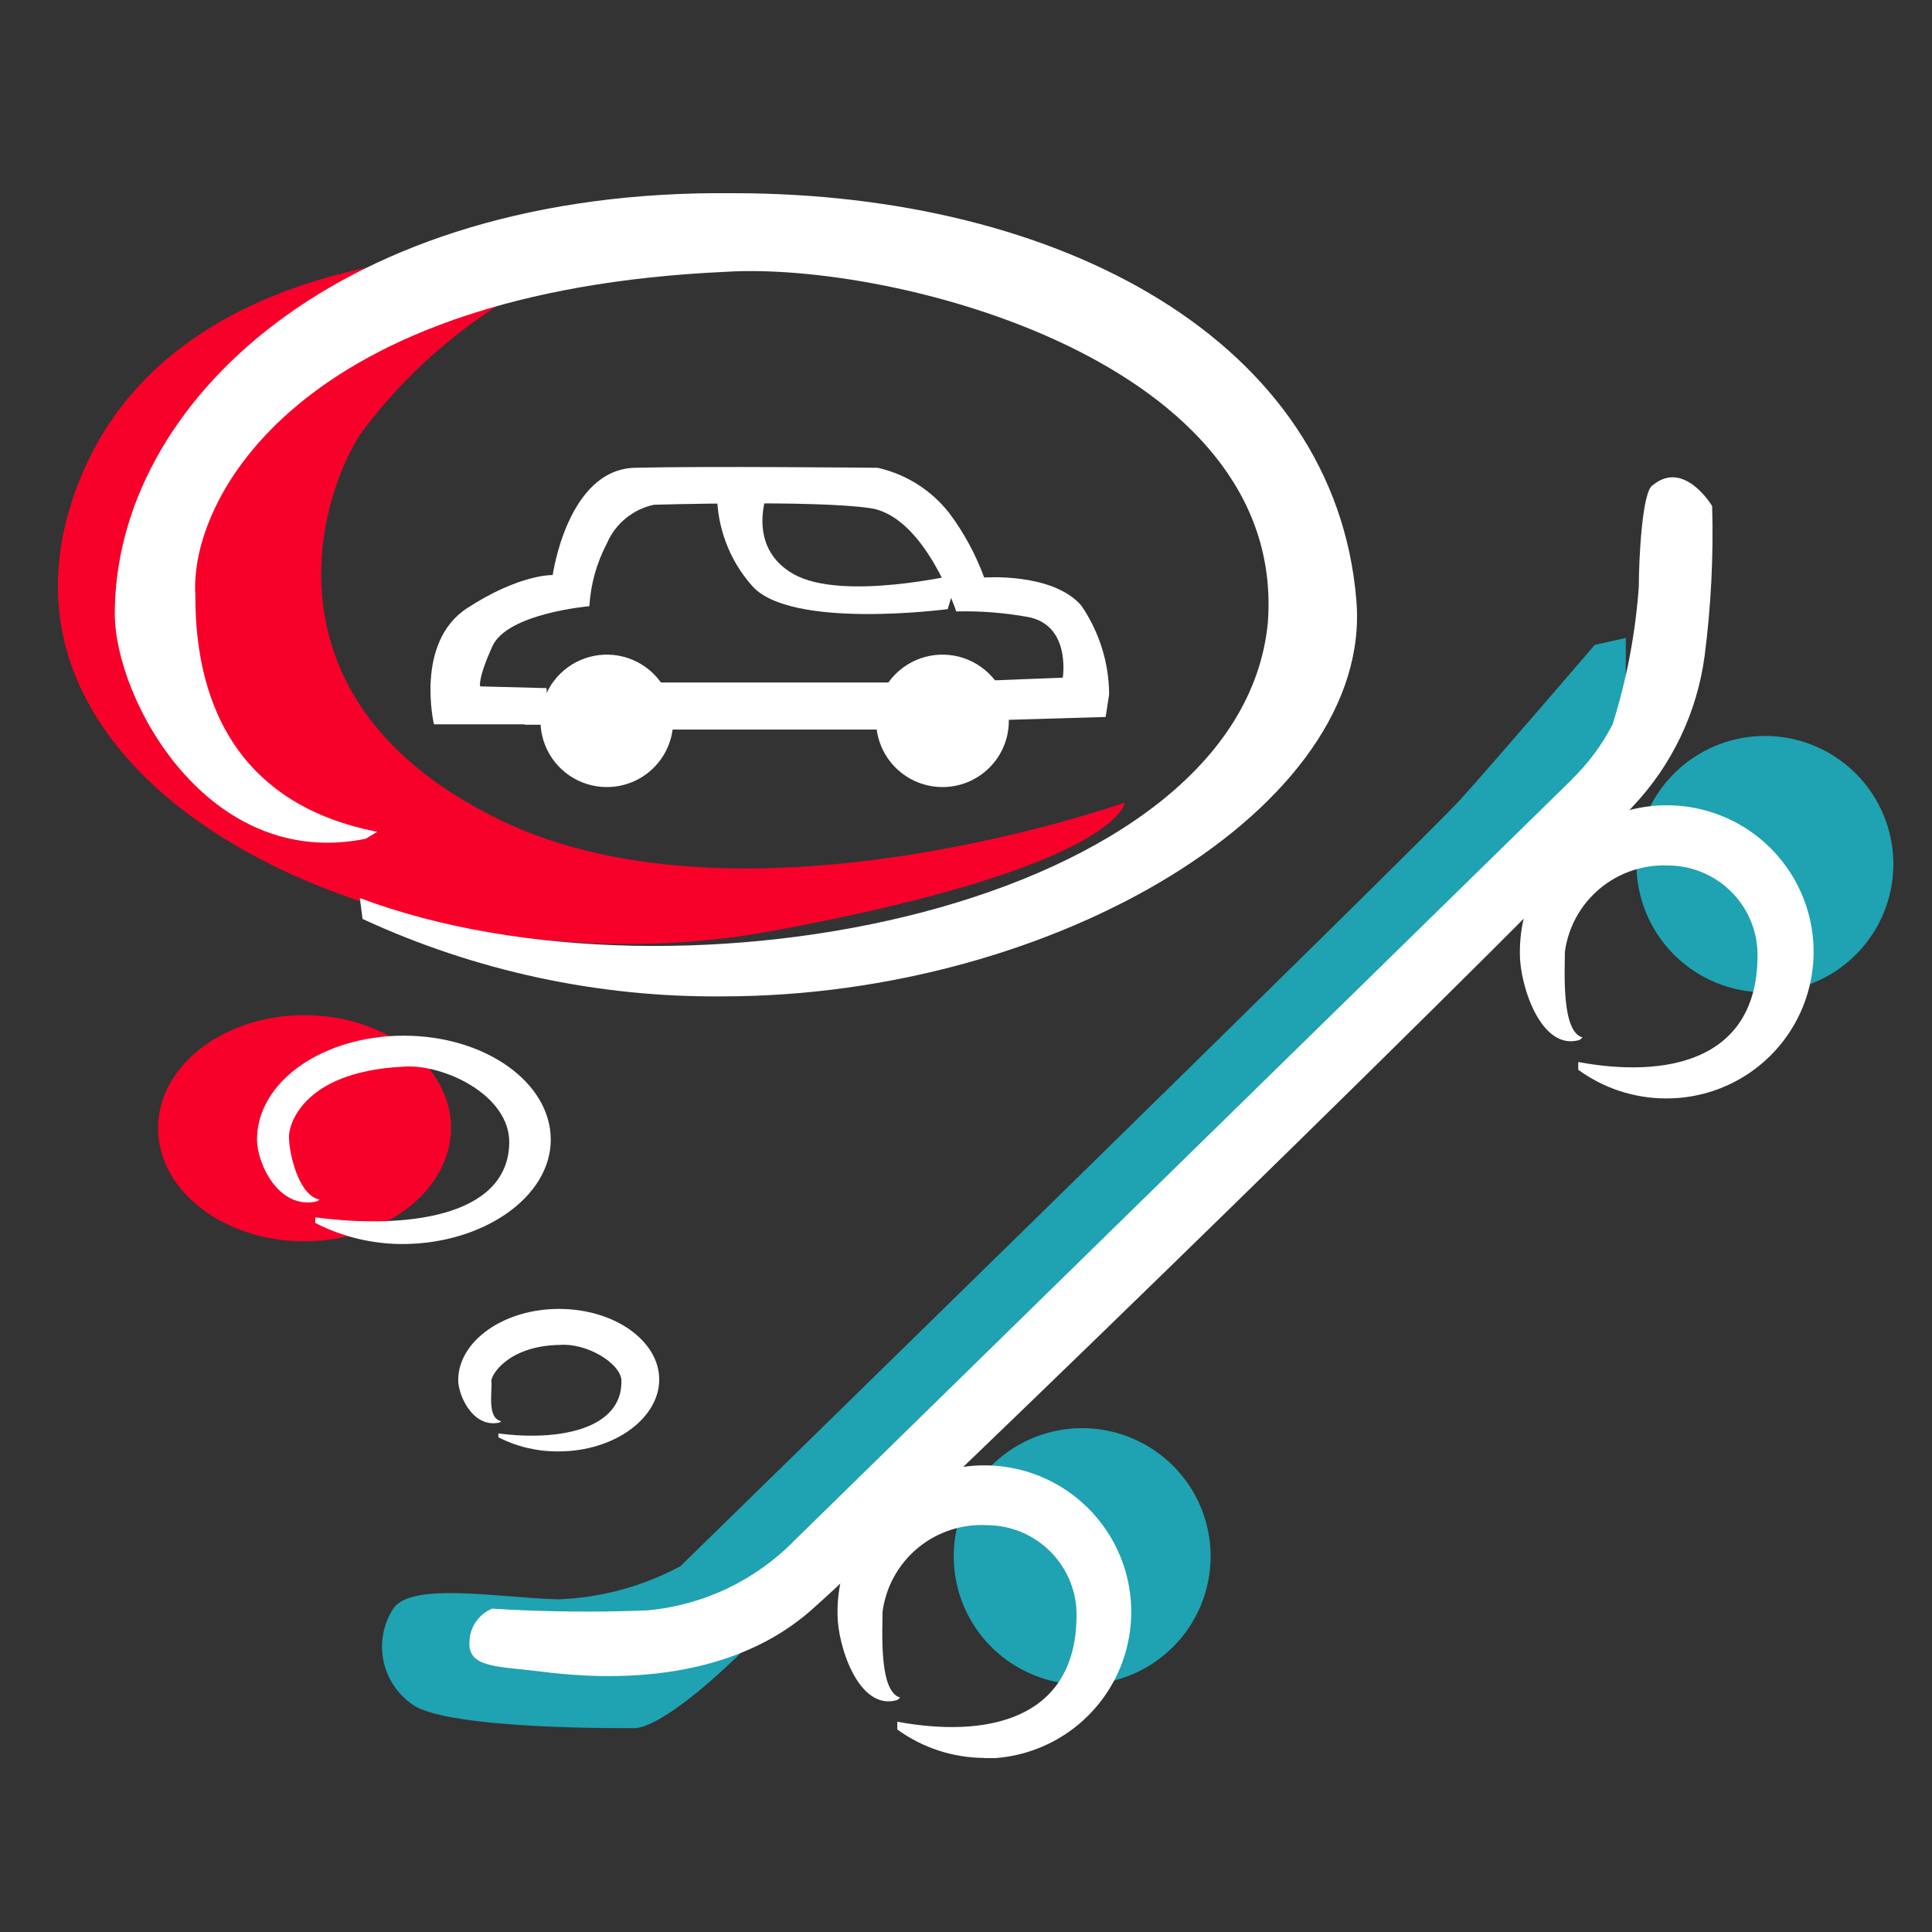
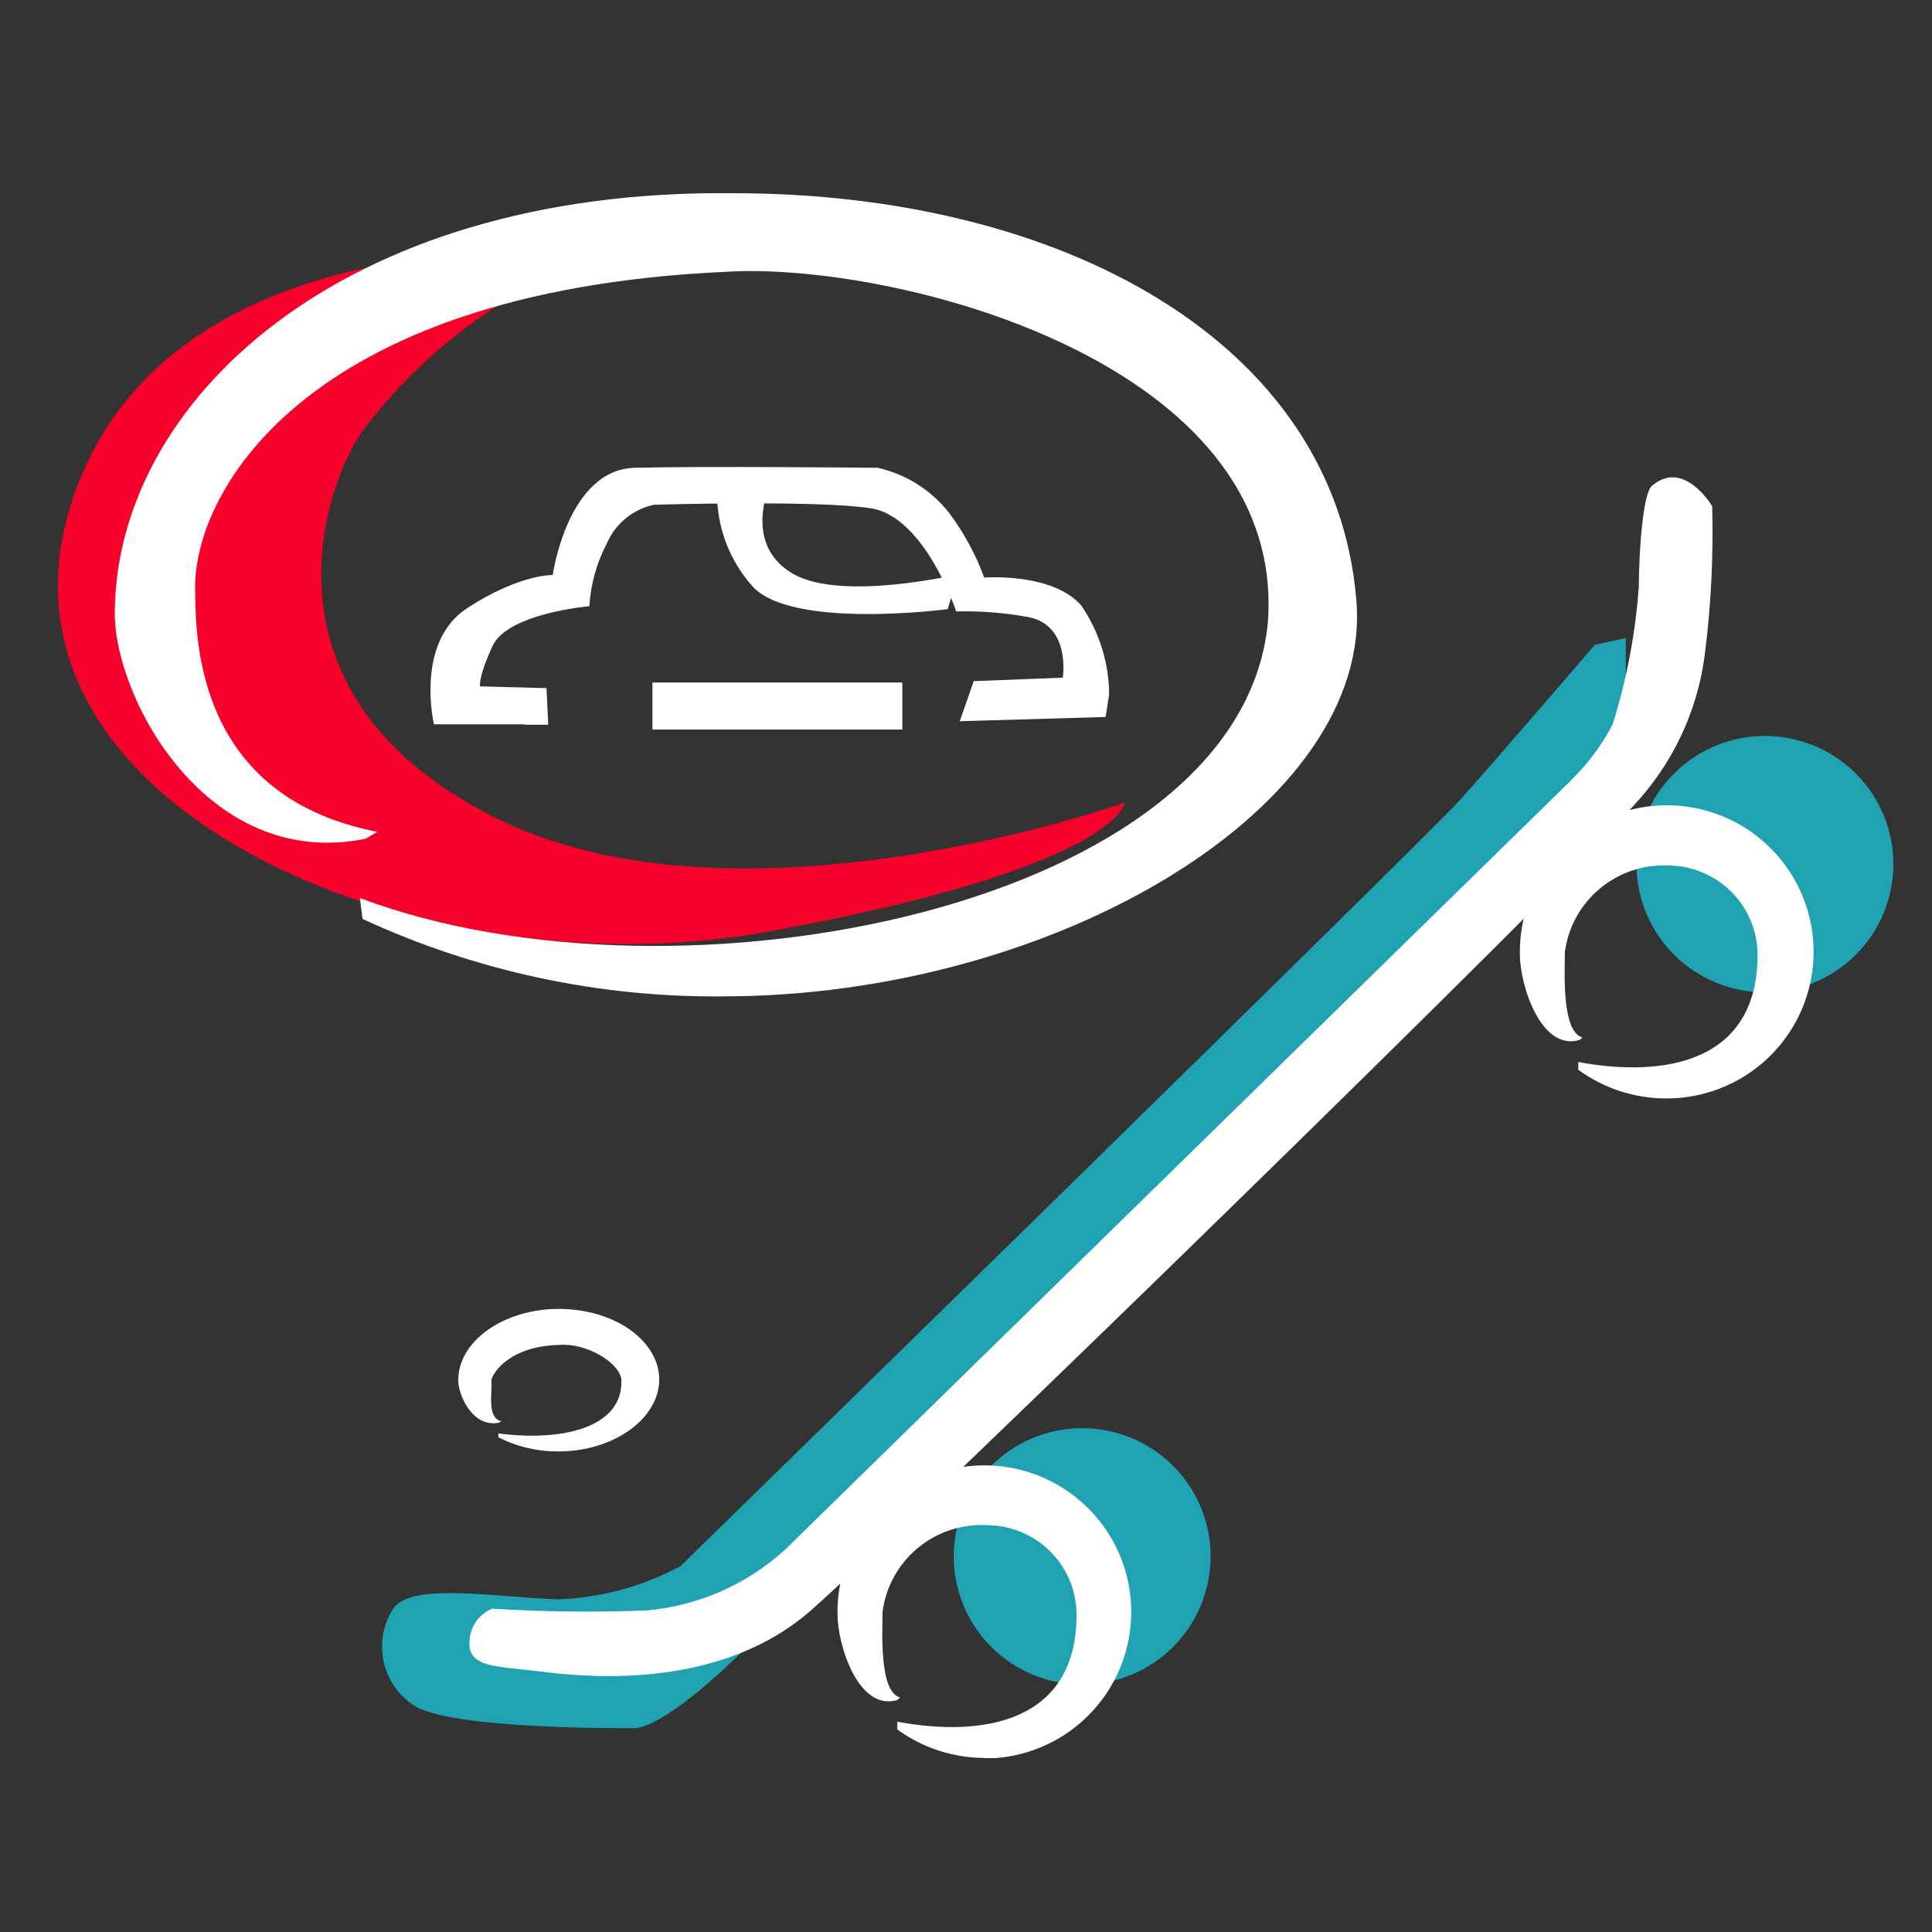
<svg xmlns="http://www.w3.org/2000/svg" width="100" height="100" viewBox="0 0 100 100" fill="none">
  <rect x="0" y="0" width="100" height="100" fill="#333333" stroke="none" />
  <g clip-path="url(#clip0)">
-     <path fill-rule="evenodd" clip-rule="evenodd" d="M15.754 64.25C11.576 64.25 8.182 61.625 8.182 58.397C8.182 55.17 11.566 52.544 15.754 52.544C19.941 52.544 23.346 55.17 23.346 58.377C23.346 61.584 19.941 64.25 15.754 64.25Z" fill="#F7012A" />
    <path fill-rule="evenodd" clip-rule="evenodd" d="M58.222 41.54C58.222 41.54 38.55 48.556 25.927 42.462C13.303 36.369 16.457 25.795 18.686 22.418C21.179 19.063 24.421 16.335 28.156 14.45L30.938 13.157C30.938 13.157 8.483 10.601 3.653 26.166C-1.178 41.731 21.659 51.542 39.805 48.215C57.951 44.888 58.222 41.54 58.222 41.54Z" fill="#F7012A" />
    <path fill-rule="evenodd" clip-rule="evenodd" d="M91.352 51.362C90.037 51.362 88.752 50.973 87.659 50.244C86.565 49.515 85.713 48.478 85.21 47.266C84.707 46.054 84.575 44.72 84.832 43.433C85.088 42.146 85.722 40.963 86.651 40.036C87.581 39.108 88.766 38.476 90.055 38.22C91.345 37.964 92.681 38.095 93.896 38.597C95.111 39.099 96.149 39.95 96.88 41.041C97.61 42.132 98 43.415 98 44.727C98 46.487 97.3 48.174 96.053 49.419C94.806 50.663 93.115 51.362 91.352 51.362Z" fill="#1FA2B2" />
    <path fill-rule="evenodd" clip-rule="evenodd" d="M56.013 87.191C54.698 87.191 53.413 86.802 52.32 86.073C51.227 85.344 50.374 84.308 49.871 83.096C49.368 81.883 49.236 80.549 49.493 79.262C49.749 77.975 50.383 76.793 51.312 75.865C52.242 74.937 53.427 74.305 54.716 74.049C56.006 73.793 57.343 73.925 58.557 74.427C59.772 74.929 60.81 75.779 61.541 76.871C62.271 77.962 62.661 79.244 62.661 80.557C62.661 82.316 61.961 84.004 60.714 85.248C59.467 86.492 57.776 87.191 56.013 87.191V87.191Z" fill="#1FA2B2" />
    <path fill-rule="evenodd" clip-rule="evenodd" d="M82.535 33.392C82.535 33.392 77.373 39.405 75.566 41.41C73.758 43.414 35.216 81.068 35.216 81.068C33.263 82.116 31.095 82.703 28.879 82.782C25.806 82.691 21.367 81.88 20.373 83.233C19.847 84.032 19.657 85.006 19.845 85.944C20.033 86.882 20.584 87.708 21.377 88.244C23.265 89.557 32.765 89.446 32.765 89.446C32.765 89.446 34.392 89.897 40.548 83.303C46.704 76.708 84.152 38.984 84.152 38.984V33.021L82.525 33.382L82.535 33.392Z" fill="#1FA2B2" />
    <path fill-rule="evenodd" clip-rule="evenodd" d="M37.405 51.572C30.971 51.632 24.605 50.263 18.766 47.564L18.626 46.481C35.155 52.715 64.218 46.932 65.624 32.219C66.628 18.679 46.182 13.528 37.566 14.069C15.473 15.071 9.809 25.805 10.11 30.776C10.11 34.023 10.713 41.34 19.53 43.054L18.927 43.414C10.733 45.078 5.942 36.168 5.942 31.768C5.942 20.884 17.541 9.77 37.957 10C54.889 10 69.088 17.637 70.203 31.047C71.127 41.721 54.667 51.572 37.405 51.572Z" fill="white" />
    <path fill-rule="evenodd" clip-rule="evenodd" d="M27.162 37.491H22.462C22.462 37.491 21.458 33.252 24.179 31.478C26.901 29.704 28.608 29.764 28.608 29.764C28.608 29.764 29.371 24.302 32.856 24.212C36.34 24.121 45.429 24.212 45.429 24.212C46.898 24.544 48.207 25.372 49.134 26.557C49.895 27.576 50.504 28.701 50.942 29.894C50.942 29.894 54.467 29.623 55.963 31.337C56.894 32.693 57.398 34.294 57.409 35.938L57.228 37.11L49.676 37.331L50.4 35.256L55.009 35.076C55.009 35.076 55.461 32.279 53.111 31.919C51.918 31.708 50.707 31.617 49.496 31.648C49.496 31.648 47.869 26.737 45.067 26.306C42.265 25.875 33.85 26.126 33.85 26.126C33.312 26.24 32.81 26.482 32.385 26.831C31.96 27.18 31.626 27.625 31.41 28.13C30.881 29.137 30.573 30.243 30.506 31.377C30.506 31.377 26.258 31.738 25.485 33.452C24.711 35.166 24.852 35.527 24.852 35.527L28.287 35.617L28.377 37.511H27.152L27.162 37.491Z" fill="white" />
-     <path fill-rule="evenodd" clip-rule="evenodd" d="M31.38 40.738C30.701 40.733 30.039 40.526 29.478 40.145C28.916 39.764 28.481 39.225 28.226 38.597C27.971 37.969 27.909 37.28 28.047 36.617C28.184 35.953 28.515 35.345 28.999 34.87C29.482 34.394 30.096 34.072 30.763 33.945C31.43 33.817 32.119 33.889 32.745 34.153C33.37 34.416 33.903 34.859 34.277 35.424C34.651 35.99 34.848 36.653 34.844 37.331C34.842 37.782 34.75 38.228 34.574 38.643C34.398 39.059 34.142 39.436 33.82 39.752C33.499 40.069 33.117 40.319 32.698 40.488C32.28 40.657 31.831 40.742 31.38 40.738V40.738Z" fill="white" />
-     <path fill-rule="evenodd" clip-rule="evenodd" d="M48.783 40.739C48.103 40.739 47.438 40.537 46.873 40.16C46.307 39.782 45.867 39.245 45.608 38.618C45.349 37.99 45.282 37.3 45.416 36.635C45.55 35.969 45.879 35.359 46.361 34.88C46.844 34.402 47.458 34.077 48.125 33.947C48.793 33.817 49.484 33.888 50.111 34.15C50.738 34.413 51.273 34.855 51.648 35.421C52.023 35.988 52.221 36.652 52.217 37.331C52.212 38.236 51.848 39.103 51.204 39.742C50.561 40.38 49.69 40.739 48.783 40.739Z" fill="white" />
    <path fill-rule="evenodd" clip-rule="evenodd" d="M46.704 37.762H33.77V35.326H46.704V37.762Z" fill="white" />
    <path fill-rule="evenodd" clip-rule="evenodd" d="M49.054 31.528C49.054 31.528 40.91 32.61 38.921 30.315C37.754 28.995 37.111 27.295 37.114 25.535L39.735 25.444C39.735 25.444 38.56 28.311 41.09 29.724C43.621 31.137 49.596 29.724 49.596 29.724L49.054 31.528Z" fill="white" />
    <path fill-rule="evenodd" clip-rule="evenodd" d="M81.37 40.338L41.111 79.745C39.087 81.811 36.392 83.09 33.508 83.353C30.831 83.461 28.149 83.431 25.475 83.263C25.133 83.403 24.84 83.641 24.631 83.945C24.422 84.249 24.307 84.608 24.3 84.977C24.209 86.33 25.746 86.24 27.915 86.51C30.084 86.781 37.144 87.593 41.974 83.353C46.804 79.114 81.089 45.7 84.523 41.731C86.543 39.593 87.839 36.876 88.229 33.964C88.563 31.389 88.694 28.791 88.621 26.196C88.621 26.196 87.174 23.761 85.548 25.114C85.005 25.384 84.825 28.902 84.825 30.355C84.652 32.779 84.198 35.173 83.469 37.491C82.924 38.547 82.212 39.508 81.36 40.338H81.37Z" fill="white" />
-     <path fill-rule="evenodd" clip-rule="evenodd" d="M20.815 64.391C19.25 64.388 17.708 64.014 16.316 63.298V63.008C20.805 63.609 26.288 63.068 26.358 59.169C26.409 56.674 22.934 55.05 20.875 55.211C15.442 55.481 14.9 58.458 14.96 58.899C14.96 59.66 15.453 61.905 16.547 62.086L16.396 62.186C14.388 62.627 13.303 60.181 13.303 58.989C13.303 55.982 16.708 53.607 20.905 53.607C25.103 53.607 28.507 56.022 28.507 58.989C28.507 61.956 25.013 64.391 20.815 64.391Z" fill="white" />
    <path fill-rule="evenodd" clip-rule="evenodd" d="M28.909 75.125C27.827 75.136 26.759 74.885 25.796 74.393V74.193C28.879 74.604 32.273 74.002 32.163 71.397C32.052 70.535 30.375 69.502 28.959 69.613C26.248 69.663 25.374 71.236 25.434 71.507C25.485 72.048 25.193 73.411 25.947 73.561L25.846 73.632C24.47 73.932 23.717 72.219 23.717 71.437C23.717 69.432 26.047 67.749 28.929 67.749C31.811 67.749 34.121 69.402 34.121 71.407C34.121 73.411 31.791 75.125 28.909 75.125Z" fill="white" />
    <path fill-rule="evenodd" clip-rule="evenodd" d="M50.952 90.99C49.331 90.985 47.753 90.469 46.443 89.517V89.116C50.932 89.948 55.662 89.116 55.722 83.684C55.735 83.069 55.626 82.458 55.401 81.886C55.176 81.314 54.839 80.793 54.41 80.352C53.981 79.911 53.469 79.559 52.903 79.317C52.337 79.075 51.728 78.948 51.113 78.943C49.806 78.866 48.518 79.287 47.51 80.12C46.502 80.954 45.848 82.137 45.68 83.433C45.68 84.435 45.489 87.572 46.593 87.863L46.443 87.993C44.434 88.594 43.35 85.147 43.35 83.563C43.324 82.058 43.748 80.578 44.567 79.313C45.386 78.049 46.565 77.056 47.951 76.462C49.338 75.868 50.87 75.699 52.353 75.976C53.837 76.254 55.203 76.966 56.279 78.022C57.356 79.078 58.093 80.429 58.397 81.904C58.701 83.379 58.558 84.912 57.987 86.305C57.416 87.699 56.441 88.892 55.189 89.732C53.936 90.571 52.461 91.02 50.952 91.02V90.99Z" fill="white" />
    <path fill-rule="evenodd" clip-rule="evenodd" d="M86.23 56.854C84.598 56.853 83.008 56.333 81.691 55.371V54.97C86.18 55.802 90.91 54.97 90.97 49.538C90.984 48.923 90.875 48.312 90.65 47.74C90.424 47.168 90.088 46.647 89.659 46.206C89.23 45.765 88.718 45.413 88.151 45.171C87.585 44.929 86.977 44.802 86.361 44.797C85.069 44.738 83.802 45.164 82.809 45.992C81.816 46.819 81.17 47.988 80.998 49.267C80.998 50.269 80.808 53.406 81.912 53.697L81.762 53.827C79.753 54.428 78.669 50.981 78.669 49.397C78.643 47.892 79.066 46.412 79.886 45.147C80.705 43.883 81.883 42.89 83.27 42.296C84.656 41.702 86.189 41.533 87.672 41.81C89.155 42.088 90.522 42.8 91.598 43.856C92.674 44.912 93.412 46.263 93.716 47.738C94.02 49.214 93.877 50.746 93.306 52.139C92.734 53.533 91.76 54.726 90.507 55.566C89.254 56.405 87.78 56.854 86.271 56.854H86.23Z" fill="white" />
  </g>
  <defs>
    <clipPath id="clip0">
      <rect width="95" height="81" fill="white" transform="translate(3 10)" />
    </clipPath>
  </defs>
</svg>